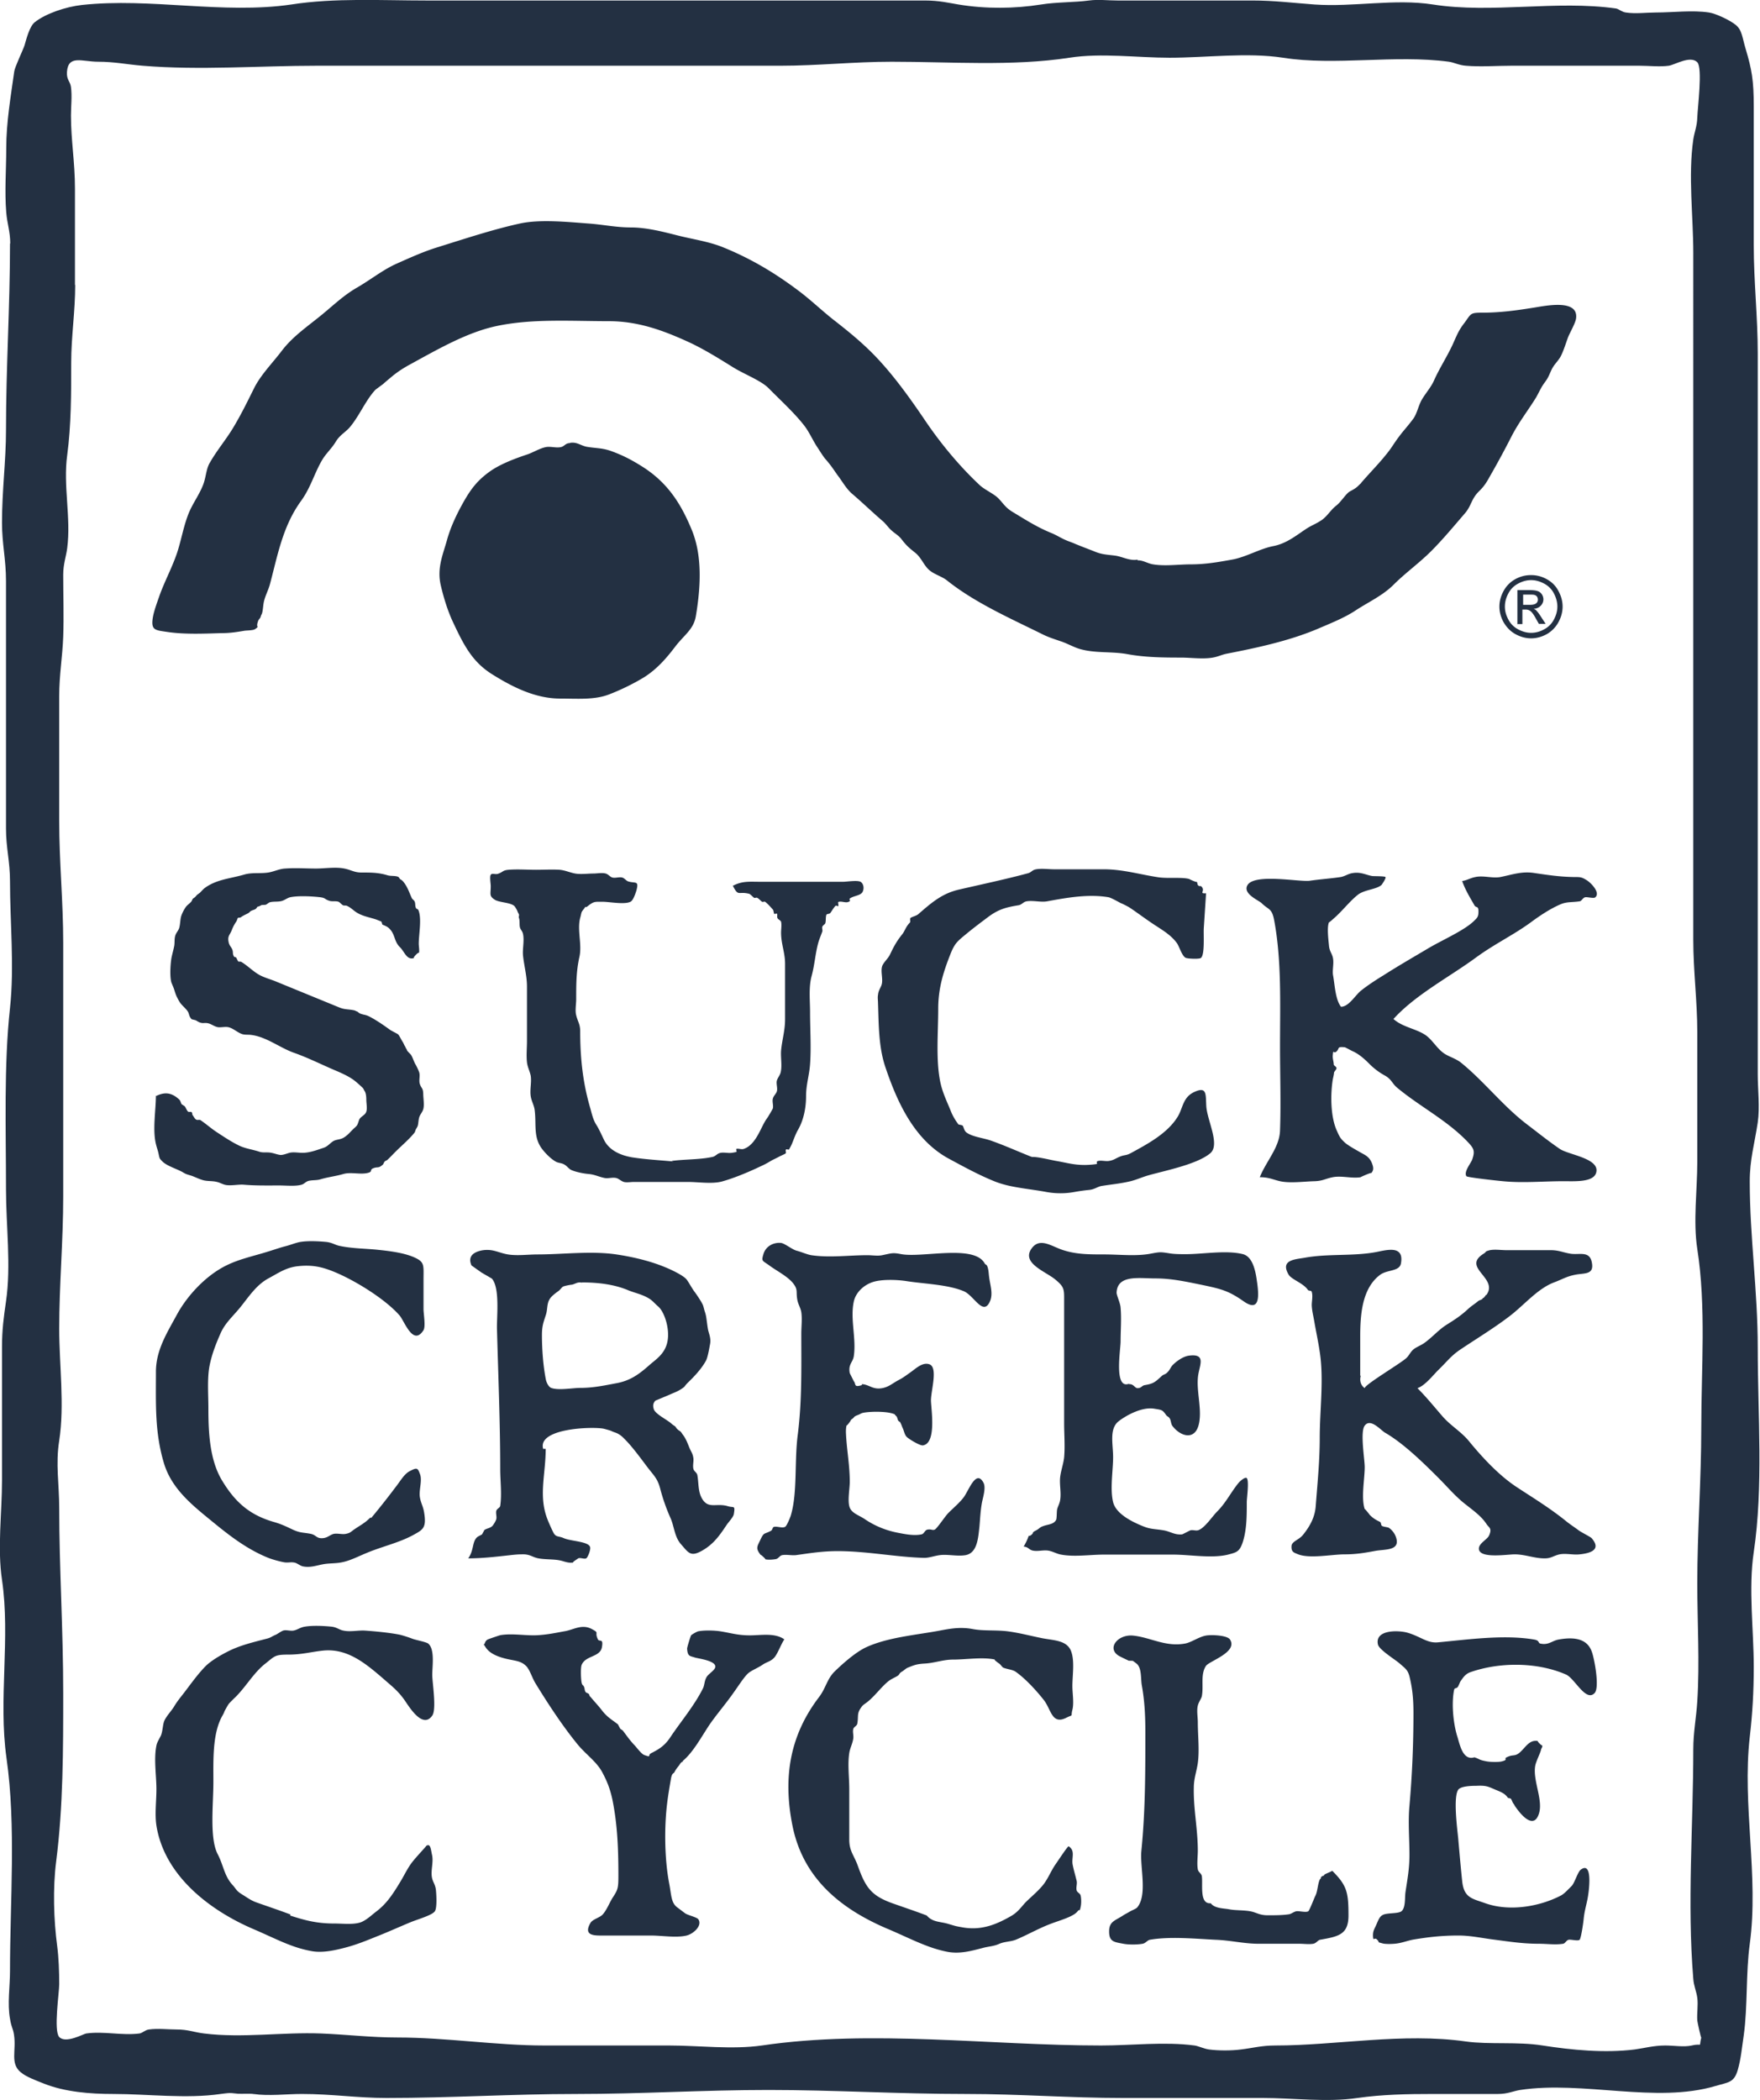
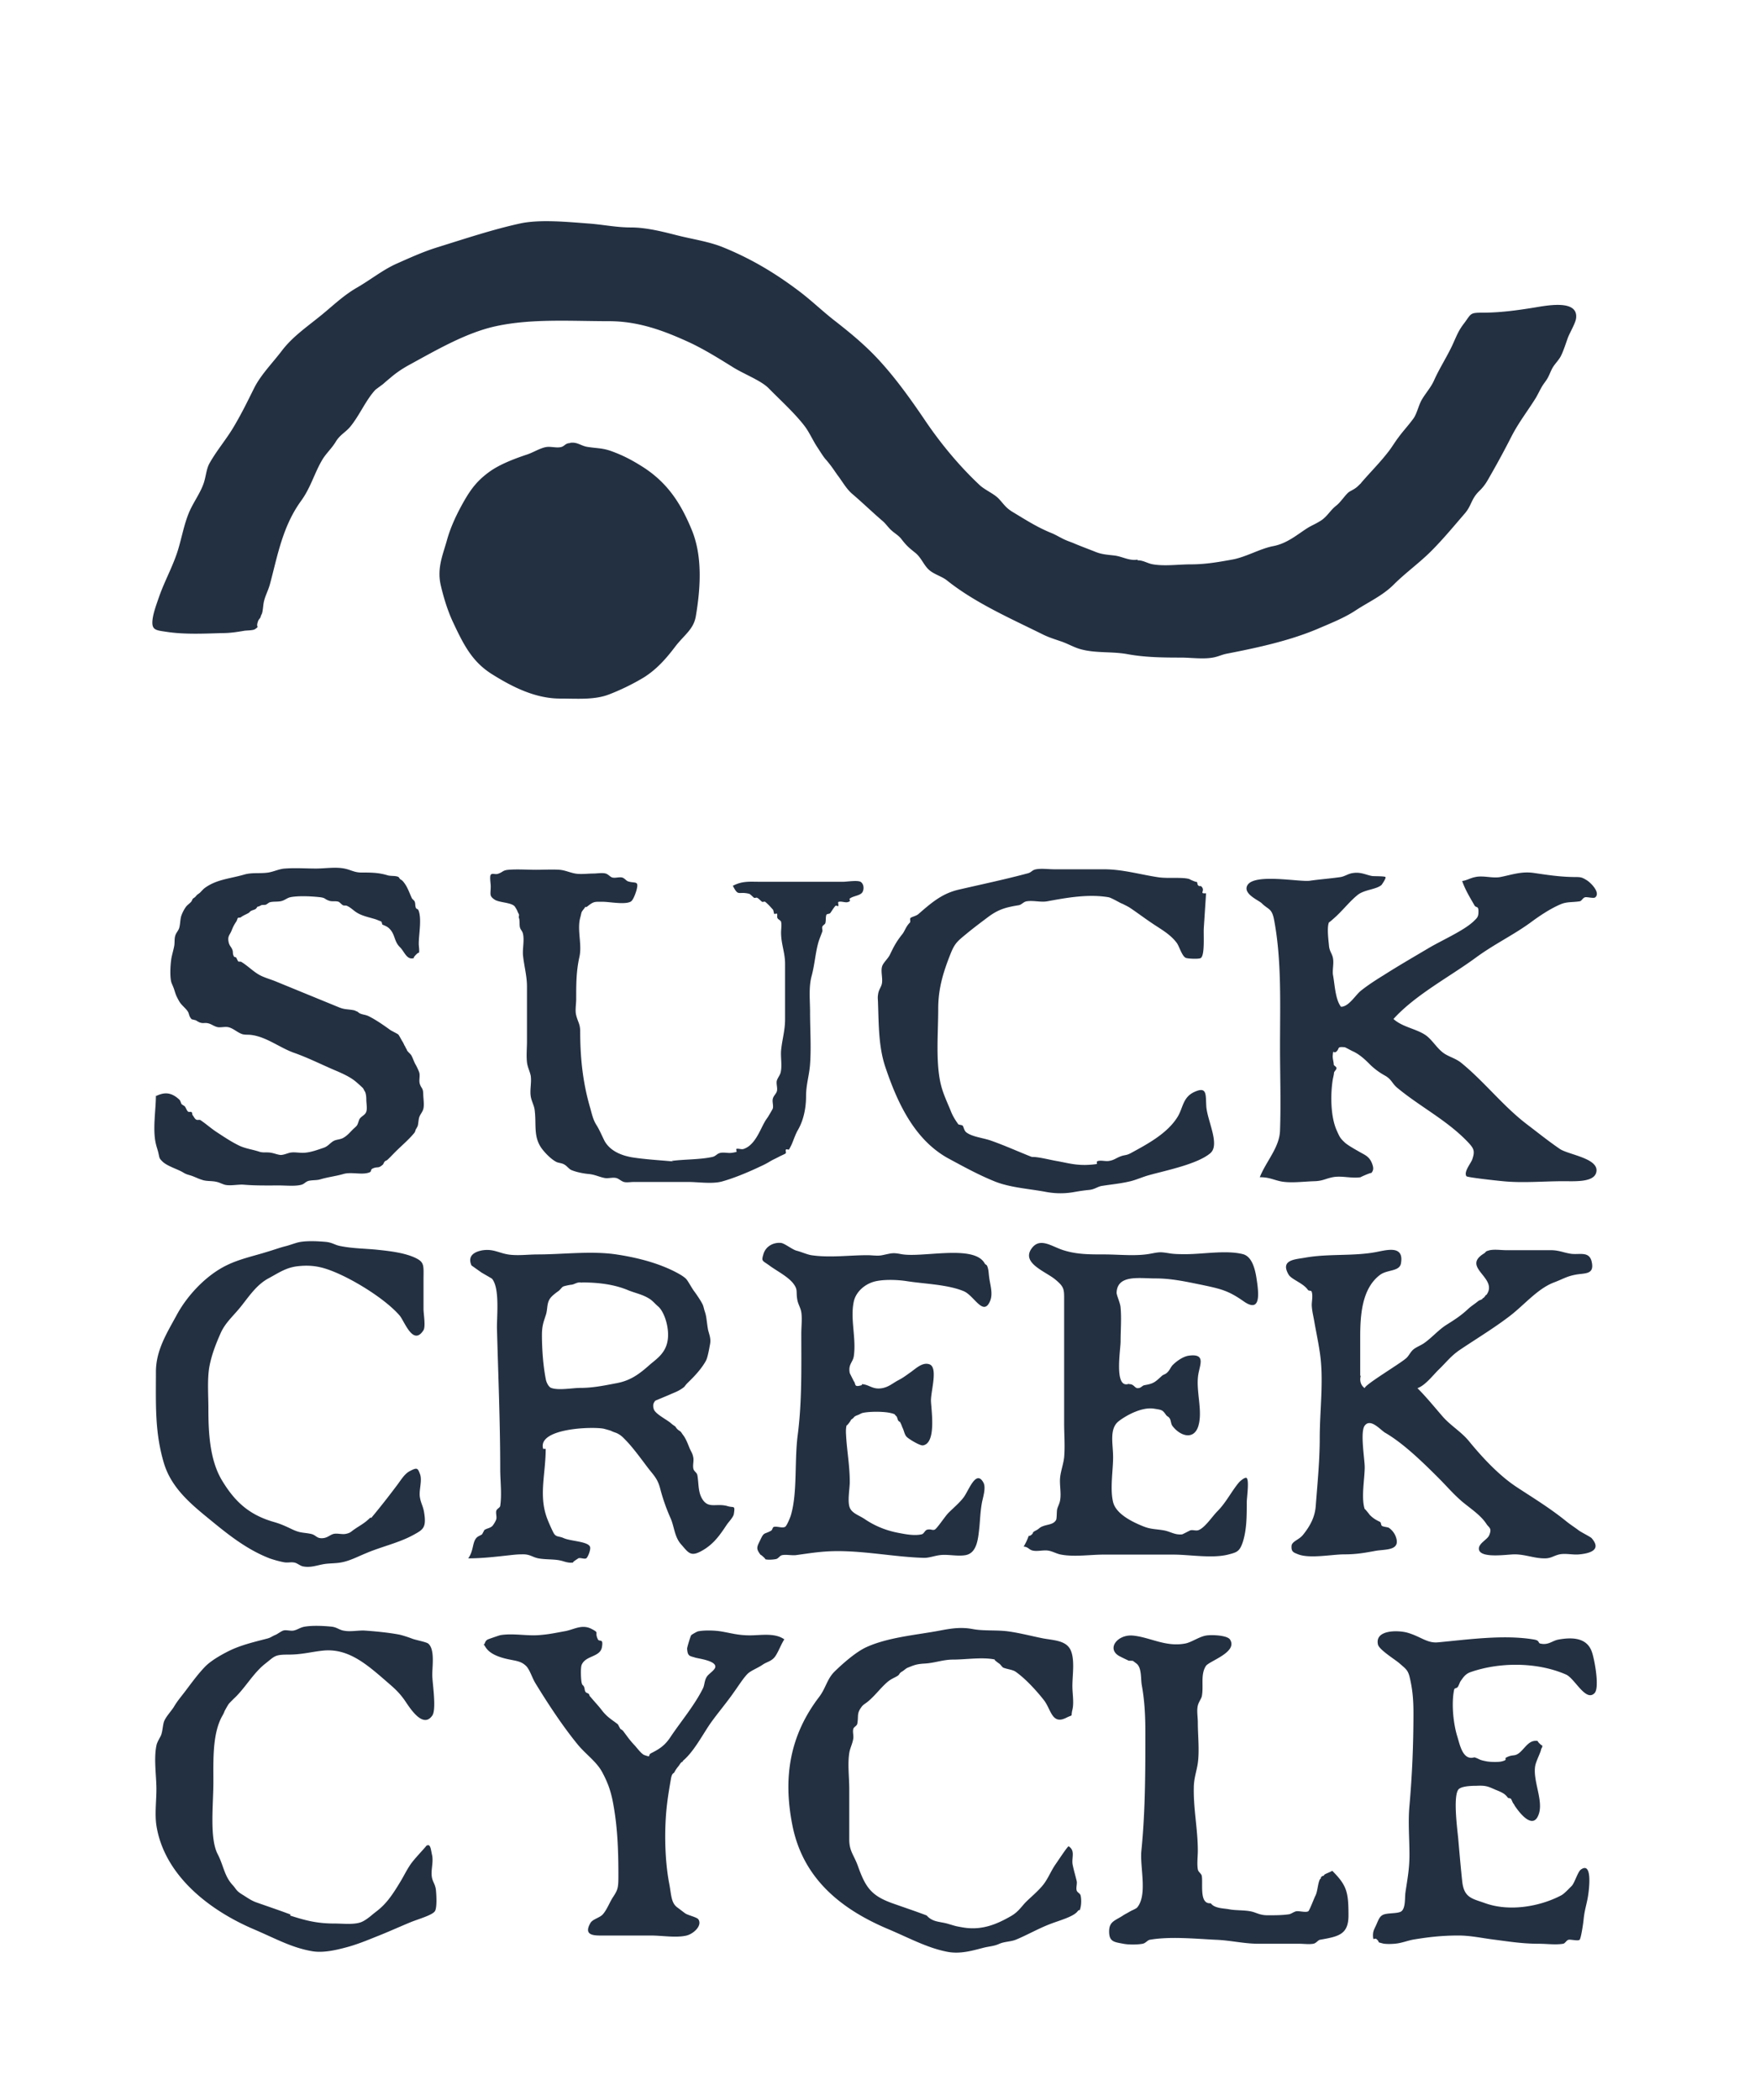
<svg xmlns="http://www.w3.org/2000/svg" id="Layer_2" data-name="Layer 2" viewBox="0 0 70.44 84.02">
  <defs>
    <style>.cls-1{fill-rule:evenodd;fill:#233042}</style>
  </defs>
  <g id="Layer_1-2" data-name="Layer 1">
-     <path d="M.41 9.76c0-.5-.12-.79-.16-1.26-.07-.84 0-1.72 0-2.56 0-1.05.18-2.07.32-3.08.02-.17.33-.81.41-1.04.08-.27.2-.76.41-.93C1.83.54 2.64.27 3.27.2c2.76-.3 5.65.38 8.39-.02 1.73-.27 3.61-.16 5.4-.16h19.95c.59 0 .98.1 1.35.16 1.1.18 2.23.17 3.31 0 .62-.1 1.32-.08 1.92-.16.36-.05.76 0 1.13 0h5.4c.88 0 1.66.1 2.49.16 1.55.11 3.21-.24 4.74 0 2.37.37 4.93-.18 7.33.16.11.02.23.14.39.16.39.06.82 0 1.21 0 .68 0 1.45-.1 2.12 0 .27.04.84.31 1.06.49.27.21.27.53.41.98.24.81.32 1.24.32 2.29v5.53c0 1.5.16 2.88.16 4.35v28.84c0 .62.09 1.31 0 1.93-.13.87-.32 1.46-.32 2.37 0 2.21.32 4.37.32 6.64 0 2.69.23 5.56-.16 8.18-.22 1.46 0 3.12 0 4.59 0 .98-.05 1.87-.16 2.81-.31 2.72.37 5.57 0 8.28-.16 1.16-.08 2.5-.24 3.65-.08.54-.11.93-.24 1.39-.15.52-.39.49-.89.64-2.38.71-5.31-.22-7.82.16-.3.05-.5.16-.89.16h-2.6c-1.04 0-2.04.02-3.02.16-1.21.18-2.58 0-3.8 0h-5.59c-2.13 0-4.1-.16-6.28-.16-2.7 0-5.27-.16-7.9-.16s-5.08.16-7.69.16-5.01.16-7.6.16c-1.18 0-2.17-.16-3.39-.16-.62 0-1.32.09-1.94 0-.04 0 .06.01 0 0-.14-.02-.48 0-.62-.01-.38-.05-.42-.02-.69.01-1.37.2-2.91 0-4.29 0-.94 0-1.93-.08-2.77-.41-.35-.14-.71-.27-.93-.45-.45-.36-.18-.87-.28-1.51-.04-.27-.1-.27-.16-.64-.11-.59 0-1.3 0-1.9 0-2.8.25-5.8-.14-8.53-.33-2.33.16-4.82-.18-7.13-.19-1.26 0-2.71 0-3.98V53.9c0-.7.07-1.21.16-1.83.21-1.42 0-3.04 0-4.48 0-2.4-.09-4.96.16-7.26.18-1.65 0-3.41 0-5.07 0-.8-.16-1.34-.16-2.11v-9.9c0-.87-.16-1.49-.16-2.33 0-1.31.16-2.48.16-3.72 0-2.53.16-4.9.16-7.46h.01Zm2.6 1.63c0 1.07-.16 2.08-.16 3.11 0 1.25 0 2.51-.16 3.71-.17 1.22.16 2.5 0 3.72-.04.32-.16.64-.16 1.06 0 .83.03 1.66 0 2.49-.03.8-.16 1.53-.16 2.37v4.99c0 1.67.16 3.21.16 4.89v10.14c0 1.79-.16 3.54-.16 5.29 0 1.44.22 3.06 0 4.48-.15.94 0 1.73 0 2.7 0 2.4.16 4.82.16 7.41 0 2.26 0 4.51-.28 6.71-.14 1.08-.1 2.37.04 3.41.06.46.08 1.01.08 1.52 0 .34-.23 1.86 0 2.11.26.28.98-.13 1.08-.14.7-.1 1.43.09 2.13 0 .13-.02.22-.14.38-.16.36-.05.75 0 1.11 0 .46 0 .69.11 1.1.16 1.53.19 3.15-.06 4.68 0 1.01.04 2 .16 3.06.16 1.95 0 3.96.32 5.88.32h4.98c1.2 0 2.53.17 3.72 0 4.42-.65 9.12 0 13.58 0 1.21 0 2.54-.16 3.74 0 .15.02.37.13.58.16.38.05.89.05 1.27 0 .5-.06.83-.16 1.38-.16 2.45 0 5.11-.52 7.63-.16.93.13 2.07 0 3.07.16 1.15.18 2.48.31 3.68.16.38-.05.76-.16 1.23-.16.33 0 .75.07 1.06 0 .46-.11.27.13.38-.32-.01.05-.16-.64-.16-.68-.02-.3.04-.61 0-.91-.04-.28-.14-.47-.16-.76-.25-3.01 0-6.15 0-9.17 0-.7.12-1.27.16-1.93.1-1.56 0-3.16 0-4.72 0-2.07.16-4.12.16-6.24 0-2.36.2-4.83-.16-7.14-.17-1.1 0-2.36 0-3.47v-5.2c0-1.26-.16-2.45-.16-3.7V10.12c0-1.46-.21-3.09 0-4.54.05-.32.15-.52.16-.88.01-.36.22-1.99 0-2.21-.28-.28-.89.1-1.14.14-.37.05-.79 0-1.17 0h-5.13c-.6 0-1.23.05-1.82 0-.28-.02-.47-.13-.68-.16-2.17-.29-4.55.17-6.64-.16-1.43-.22-3.09 0-4.54 0-1.29 0-2.74-.2-4.01 0-2.28.35-4.77.16-7.11.16-1.51 0-2.96.16-4.45.16H12.68c-2.3 0-4.68.19-6.97 0-.62-.05-1.13-.16-1.78-.16s-1.2-.29-1.25.41c-.02.32.13.37.16.6.05.37 0 .77 0 1.14 0 .99.16 1.87.16 2.93v3.86" class="cls-1" />
    <path d="M53.65 40.28c.33.02.59-.47.84-.66.28-.22.59-.42.9-.61.58-.37 1.17-.71 1.76-1.06.55-.33 1.48-.73 1.86-1.12.08-.08.15-.13.16-.29.02-.34-.09-.19-.16-.32-.17-.3-.36-.6-.49-.97.2-.03.32-.12.53-.16.32-.07.68.06 1 0 .46-.09.85-.24 1.36-.16.55.08 1 .15 1.57.16.28 0 .32 0 .53.13.16.1.55.49.34.68-.06.06-.32-.02-.41 0-.09.02-.14.15-.21.16-.31.05-.51.01-.77.12-.42.18-.84.46-1.23.75-.71.51-1.42.84-2.17 1.39-1.05.77-2.41 1.48-3.29 2.45.38.34.94.39 1.32.67.26.2.43.52.71.71.21.14.47.2.69.38.93.76 1.68 1.74 2.63 2.46.46.35.83.65 1.31.98.36.24 1.63.38 1.45.96-.12.38-.86.33-1.3.33-.8 0-1.64.08-2.43 0-.22-.02-1.43-.15-1.46-.2-.12-.18.2-.54.24-.69.1-.3.06-.41-.13-.62-.83-.9-1.94-1.45-2.87-2.22-.22-.18-.22-.33-.49-.49a2.71 2.71 0 0 1-.65-.49c-.21-.21-.41-.38-.65-.49-.05-.02-.3-.16-.32-.16-.32-.03-.2.04-.32.16-.14.14-.13-.13-.16.17-.01.12.04.26.04.36 0 .05.11.08.11.15 0 .06-.1.13-.1.19 0 .05-.04.21-.05.27-.1.63-.08 1.5.16 2.03.12.27.14.31.32.48.13.12.44.29.65.41.18.1.35.17.45.45.07.19.04.27-.04.37.05-.06-.47.17-.42.16-.36.06-.76-.07-1.12 0-.3.06-.4.15-.73.16-.41.01-.98.09-1.38 0-.3-.07-.45-.16-.81-.16.26-.65.79-1.19.81-1.87.04-1.11 0-2.23 0-3.34 0-1.71.07-3.48-.24-5.1-.09-.46-.23-.39-.49-.65-.12-.12-.78-.38-.57-.73.29-.47 2.06-.12 2.48-.17.41-.06.85-.09 1.25-.15.17-.03.31-.14.49-.16.32-.05.53.08.77.12.08.01.48 0 .53.04.04.04-.15.31-.16.32-.23.19-.7.18-.97.41-.29.24-.5.51-.81.81-.04.04-.34.31-.32.27-.09.2-.02.72 0 .94.02.23.13.32.16.5.04.22-.03.46 0 .67.07.36.09.98.32 1.27m-12.36 6.01c.23-.01.73.12.97.16.4.07.69.16 1.13.16.16 0 .4-.02.49-.04.02 0-.04-.11.05-.12.14-.03.29.02.43 0 .19-.03.25-.09.41-.16.23-.1.26-.04.48-.16.64-.35 1.46-.78 1.87-1.46.21-.35.2-.77.66-.98.52-.24.45.11.48.58.04.57.56 1.53.16 1.87-.52.44-1.78.69-2.46.88-.25.07-.49.18-.73.24-.42.1-.72.12-1.16.19-.17.03-.28.14-.51.16-.21.02-.4.05-.57.08-.37.07-.76.07-1.14 0-.68-.13-1.45-.17-2.08-.43-.64-.26-1.22-.58-1.85-.92-1.35-.75-2.03-2.23-2.51-3.66-.27-.81-.26-1.71-.29-2.56 0-.1-.02-.21 0-.31.02-.22.14-.32.16-.48.03-.21-.05-.45 0-.65.04-.16.25-.33.32-.49.15-.31.25-.51.49-.81.1-.12.14-.3.3-.46.05-.05-.01-.15.03-.19.05-.05.23-.08.32-.16.56-.49.97-.83 1.63-.98.91-.21 1.86-.41 2.75-.65.15-.04.16-.13.33-.16.22-.04.49 0 .72 0h1.99c.75 0 1.45.21 2.18.32.41.06.99-.02 1.27.08-.14-.05.36.18.24.08.08.06.03.1.08.16.08.08.09-.02.16.08.12.16-.13.26.16.24l-.09 1.38c-.02.25.05 1.09-.12 1.21-.07.05-.54.03-.61-.01-.15-.08-.25-.45-.35-.59-.26-.35-.62-.54-.99-.79-.3-.2-.7-.5-.92-.64-.05-.03-.28-.15-.32-.16-.05-.02-.39-.22-.5-.24-.81-.14-1.69.02-2.45.16-.26.05-.55-.04-.82 0-.15.02-.2.14-.34.16-.48.08-.78.15-1.2.46-.28.21-.56.42-.83.64-.41.34-.51.4-.69.85-.28.71-.49 1.36-.49 2.19 0 .95-.1 2.03.08 2.92.09.43.25.75.41 1.14.08.21.18.38.32.57 0 0 .15.03.16.04.05.04.06.21.16.28.24.18.69.22.99.33.54.19 1.07.43 1.6.64m-14.4.17c.53-.07 1.13-.05 1.64-.16.14-.03.18-.13.31-.16.11-.03.26 0 .38 0 .11 0 .22-.03.27-.04.03 0-.02-.11 0-.12.08-.03.2.03.29 0 .46-.15.66-.77.85-1.09.04-.08.12-.17.16-.25.02-.03.15-.25.16-.28.03-.12-.03-.27 0-.39s.12-.18.16-.29c.04-.13-.03-.3 0-.43.03-.11.12-.21.15-.32.07-.27 0-.59.02-.88.04-.44.16-.8.16-1.26v-2.22c0-.45-.16-.79-.16-1.25 0-.12.03-.31 0-.43-.01-.05-.11-.09-.14-.14-.03-.05 0-.14-.02-.18-.01-.02-.11.02-.12 0 0 0-.03-.15-.04-.16-.1-.11-.21-.24-.32-.32-.03-.02-.09.02-.12 0-.06-.04-.13-.13-.2-.16-.03-.02-.08.02-.12 0-.05-.03-.15-.15-.2-.16-.44-.11-.42.13-.65-.32.39-.2.66-.16 1.11-.16h3.3c.15 0 .56-.07.7 0 .1.06.16.22.09.39-.07.16-.32.16-.49.26-.12.07.08.1-.1.16-.11.04-.28-.05-.39 0-.02 0 .02.15 0 .16-.03.02-.08-.04-.12 0-.08.09-.14.2-.2.28-.04.05-.14.02-.16.08-.03.1-.01.24-.04.33-.02.05-.1.08-.12.14-.02.06.02.14 0 .19-.04.12-.11.28-.15.41-.13.45-.15.9-.28 1.38-.12.45-.06.97-.06 1.44 0 .69.05 1.4 0 2.08-.03.44-.16.81-.16 1.28s-.1.96-.32 1.34c-.09.15-.17.38-.24.55-.03.08-.1.2-.12.24-.01.02-.11-.02-.12 0-.04.04.02.13-.02.16s-.23.11-.28.14c-.11.06-.23.11-.33.17-.21.13-.34.18-.57.29-.44.2-.9.39-1.36.52-.4.11-.95.02-1.36.02h-2.18c-.11 0-.28.03-.39 0-.11-.03-.21-.14-.32-.16-.15-.03-.31.03-.46 0-.24-.05-.39-.14-.65-.16-.21-.02-.5-.08-.68-.16-.09-.04-.18-.17-.28-.22-.1-.06-.25-.06-.33-.11-.19-.1-.43-.34-.57-.53-.34-.47-.21-.95-.28-1.52-.02-.2-.13-.37-.16-.57-.04-.27.04-.55 0-.82-.04-.19-.13-.35-.15-.54-.03-.27 0-.57 0-.84v-2.19c0-.43-.12-.84-.16-1.26-.02-.27.06-.58 0-.85-.03-.12-.09-.15-.12-.25-.03-.11 0-.27-.04-.38-.02-.04.01-.1 0-.14 0-.01-.06-.11-.06-.13-.02-.05-.06-.12-.1-.18-.12-.18-.64-.16-.82-.29-.22-.15-.15-.21-.15-.54 0-.09-.05-.38 0-.45.06-.08.18 0 .29-.04.21-.07.18-.14.42-.16.36-.03.74 0 1.11 0 .31 0 .63-.02.94 0 .22.02.4.11.62.15.23.04.5 0 .73 0 .14 0 .35-.04.49 0 .11.03.18.14.27.16.12.03.27-.03.39 0 .11.03.16.14.26.16.27.08.42-.05.31.36-.05.16-.14.41-.24.45-.25.12-.83 0-1.11 0-.31 0-.35-.02-.58.16-.17.14-.04-.06-.16.11-.03.04-.1.12-.11.17-.02.07-.03.14-.05.2-.13.49.08 1.06-.03 1.56-.13.58-.13 1.09-.13 1.7 0 .2-.05.45 0 .64.07.28.16.35.16.65 0 1.08.11 2.08.41 3.09.06.22.11.45.24.65.13.21.22.43.32.63.23.42.7.6 1.14.67.53.08 1.08.11 1.62.16m-20.7-2.62c.33-.16.6-.15.91.13.07.06.07.14.11.2l.12.08c.04.04.07.14.12.2.05.06.12 0 .16.04.03.03.02.1.04.12.03.03.07.12.12.16.07.06.14 0 .2.04.26.18.43.34.68.5.29.19.56.37.87.52.26.12.53.15.8.24.15.05.3.01.46.04.13.02.27.08.39.09.12 0 .25-.06.37-.09.19-.04.41.02.6 0 .26-.02.52-.12.76-.2.17-.06.25-.19.39-.27.13-.07.29-.05.43-.15.13-.08.23-.2.34-.31.06-.06.13-.11.17-.17.04-.06.07-.2.1-.25.07-.11.21-.15.26-.27.06-.13.01-.35.01-.5 0-.1-.01-.27-.07-.35-.02-.03-.05-.11-.08-.13a4.38 4.38 0 0 0-.22-.2c-.22-.2-.5-.33-.77-.45-.58-.24-1.16-.54-1.76-.75-.56-.2-1.09-.63-1.69-.71-.13-.02-.24 0-.36-.03-.2-.06-.36-.23-.56-.28-.13-.03-.28.01-.41 0-.16-.02-.27-.13-.42-.16-.14-.03-.18.02-.32-.03-.06-.02-.13-.07-.17-.09l-.16-.04c-.12-.13-.09-.22-.16-.32-.09-.13-.24-.24-.32-.37-.04-.06-.14-.25-.16-.32-.03-.08-.05-.16-.08-.24-.03-.08-.06-.14-.09-.22-.07-.24-.04-.72 0-.97.03-.16.08-.32.11-.48.03-.14 0-.3.05-.44.04-.12.13-.19.16-.32.04-.17.03-.32.08-.47.04-.11.1-.23.17-.33.05-.08.15-.14.22-.22.04-.05.03-.06.06-.11.03-.04.07-.05.1-.08.02-.02.06-.07.08-.09.03-.02.07-.05.11-.08.06-.06.12-.13.18-.18.48-.36 1.02-.38 1.6-.55.32-.09.63-.03.96-.08.24-.04.44-.15.68-.16.41-.03.82 0 1.23 0 .35 0 .78-.07 1.13 0 .26.05.4.16.68.16.39 0 .69 0 1.05.11.13.04.3.01.42.06.05.02.06.08.09.1.02 0 .07.05.09.06.19.21.26.45.37.69.03.06.1.09.12.15.03.08.01.15.04.23.03.09.08.02.12.14.12.35 0 .94 0 1.31 0 .1.04.29 0 .39.05-.14-.32.24-.16.17-.32.13-.4-.24-.6-.43-.23-.23-.18-.49-.4-.72-.1-.11-.22-.14-.3-.18 0 0-.02-.1-.04-.12l-.2-.08c-.24-.08-.53-.13-.75-.26-.16-.09-.25-.21-.43-.29-.05-.02-.11 0-.15-.02-.06-.03-.13-.12-.18-.14-.11-.04-.26 0-.37-.04-.19-.06-.14-.11-.35-.14-.34-.04-.89-.07-1.22 0-.12.03-.22.12-.34.15-.15.04-.32.01-.47.05-.06.02-.11.08-.17.1-.04.01-.15 0-.18.02s-.09.05-.15.06c0 0-.04.08-.09.1-.06.03-.09.03-.15.06-.05.02-.07.06-.1.08-.09.06-.2.09-.32.18-.05.03-.08 0-.12.03-.02.02-.04.12-.07.15-.09.14-.12.2-.18.35-.07.18-.17.22-.12.46.03.16.12.2.16.34.02.08 0 .13.04.21.03.08.06.03.11.08 0 .01.07.15.08.15.03.01.07 0 .11.01.25.15.43.34.67.49.22.14.52.21.75.31l2.49 1.02c.24.1.35.07.6.12.06.01.07.03.13.05.02 0 .06.05.12.08.15.06.2.04.35.11.28.14.6.36.86.55.08.05.27.14.32.18.04.04.12.21.18.3.03.05.05.1.07.14.03.04.05.1.07.13.03.04.02.05.04.08.05.07.12.12.16.18.06.1.1.24.16.35.05.08.13.25.16.34.04.14-.02.31.02.45.07.21.13.15.14.41 0 .17.05.44 0 .61-.04.13-.12.2-.16.32-.04.13-.03.27-.07.37l-.05.09c-.04.05-.03.11-.08.17-.22.27-.51.51-.76.76-.11.11-.21.22-.32.32-.04.03-.07.03-.1.06s-.05.09-.07.12c-.2.18-.2.07-.41.16-.11.05-.03.12-.14.16-.3.11-.71-.03-1.03.06-.31.09-.6.12-.91.21-.16.05-.29.03-.46.06-.15.03-.18.12-.31.16-.24.07-.63.03-.88.03-.48 0-.96.01-1.43-.03-.22-.02-.55.06-.77 0-.13-.04-.2-.09-.35-.12-.2-.04-.38-.01-.57-.08-.1-.03-.23-.09-.33-.13-.17-.07-.25-.06-.41-.16-.21-.13-.64-.25-.83-.44-.13-.13-.11-.12-.16-.34-.03-.13-.07-.23-.1-.36-.14-.58 0-1.35 0-1.94m48.22 11.22c-.05.19 0 .38.16.49-.01-.13 1.37-.95 1.65-1.19.12-.1.17-.25.3-.36.11-.09.29-.16.41-.24.32-.22.57-.52.89-.73.35-.22.59-.37.89-.65.13-.12.28-.21.41-.32.02-.02.13-.05.16-.08 0-.05.07-.02.07-.08.05 0 .04-.08.09-.08.5-.68-1.01-1.09-.11-1.65.14-.09.02-.08.25-.14.2-.04.45 0 .66 0h1.77c.33 0 .49.09.79.14.36.06.77-.13.86.35.1.5-.29.42-.65.49-.37.07-.49.17-.89.32-.63.25-1.14.86-1.7 1.3-.63.49-1.36.93-2.03 1.38-.37.25-.54.49-.84.78-.23.22-.56.66-.87.76.38.38.69.77 1.04 1.17.32.35.73.59 1.03.96.54.66 1.19 1.35 1.86 1.8.57.38 1.34.84 2.03 1.4.16.13.35.25.48.35.1.08.47.26.53.32.42.48-.08.61-.48.65-.26.03-.54-.05-.8 0-.23.05-.34.16-.58.16-.41.01-.79-.16-1.22-.16-.3 0-1.39.18-1.43-.21-.02-.23.34-.38.41-.55.13-.3-.02-.31-.11-.46-.23-.35-.62-.6-.97-.89-.37-.32-.6-.6-.95-.95-.63-.63-1.41-1.39-2.14-1.81-.18-.11-.58-.59-.81-.28-.19.25 0 1.34 0 1.66 0 .47-.15 1.22 0 1.68-.01-.04.19.21.2.23.16.16.27.21.41.28.06.04.03.12.08.16.05.04.24.05.28.08.09.06.22.19.28.37.19.55-.42.48-.82.55-.43.08-.77.14-1.24.14-.5 0-1.38.18-1.85 0-.17-.07-.28-.09-.27-.32 0-.2.29-.25.46-.46.29-.36.48-.72.51-1.16.07-.92.16-1.8.16-2.73 0-1.1.17-2.34 0-3.43-.06-.41-.15-.82-.22-1.23-.04-.23-.09-.41-.1-.64 0-.16.05-.37 0-.53-.02-.08-.12-.02-.16-.09-.19-.27-.66-.41-.77-.61-.34-.59.27-.6.66-.67.94-.17 1.94-.05 2.87-.23.45-.09 1.1-.26.97.46-.06.33-.55.24-.84.46-.73.55-.79 1.63-.79 2.48v1.55m-9.23.34c.17 0 .21.16.32.16.15 0 .17-.1.28-.12.35-.06.41-.11.69-.37.08-.07.14-.05.24-.16.08-.08.12-.2.2-.28.16-.16.42-.34.64-.37.68-.09.45.34.38.75-.11.65.19 1.45 0 2.07-.18.57-.72.4-1.03 0-.07-.09-.06-.22-.11-.3-.06-.1-.1-.07-.16-.16-.14-.2-.17-.19-.48-.24-.46-.07-1.06.24-1.39.49-.41.3-.24.92-.24 1.45s-.13 1.27 0 1.8c.12.49.81.81 1.21.97.3.12.46.1.82.16.27.05.44.19.73.16.02 0 .28-.14.33-.16.1-.03.23.03.33-.01.26-.1.55-.55.75-.75.35-.35.56-.79.86-1.15.03-.04.26-.25.32-.18.1.11 0 .81 0 .95 0 .55 0 1.11-.16 1.61-.13.39-.25.41-.59.5-.64.16-1.54 0-2.19 0h-2.79c-.53 0-1.17.1-1.7 0-.18-.03-.33-.13-.52-.16-.2-.03-.41.04-.61 0-.16-.03-.18-.15-.37-.16.06-.1.12-.22.16-.32.08-.21.02-.04.16-.16.1-.09-.01-.07.16-.16.14-.07.14-.11.25-.16.23-.1.46-.07.57-.27.03-.07.02-.33.04-.42.02-.1.1-.23.12-.37.05-.29-.03-.61 0-.91.03-.27.13-.53.16-.8.04-.45 0-.92 0-1.37v-4.87c0-.49.02-.57-.37-.89-.4-.32-1.35-.65-.93-1.23.34-.47.82-.06 1.3.08.52.16 1.01.16 1.61.16s1.27.08 1.85-.03c.37-.07.39-.07.72-.02.21.04.46.04.69.04.69 0 1.62-.17 2.29 0 .33.09.47.51.54.97.08.53.21 1.42-.51.92-.61-.43-.91-.5-1.67-.66-.64-.13-1.22-.26-1.87-.26s-1.52-.16-1.55.57c0 .11.15.42.16.6.04.44 0 .91 0 1.35 0 .34-.27 1.9.32 1.7m-10.67.01c.3.02.43.23.81.16.27-.05.42-.2.65-.32.19-.1.25-.15.49-.32.2-.14.46-.4.73-.32.38.1.08 1.05.08 1.45 0 .31.24 1.71-.32 1.8-.12.02-.58-.26-.66-.35-.08-.09-.1-.24-.15-.34-.03-.06-.05-.14-.09-.21-.05-.1 0 0-.08-.08-.03-.03-.05-.14-.07-.17 0 0-.13-.13-.07-.09a.973.973 0 0 0-.2-.06c-.27-.06-.82-.06-1.09 0-.08.02-.12.06-.21.09-.2.08-.08.07-.27.19.06-.04-.2.31-.16.2-.03.08-.04.23-.03.37.03.64.15 1.24.15 1.91 0 .28-.1.78 0 1.03.09.23.38.31.6.46.43.29.89.47 1.4.56.26.05.59.11.87.05.11-.02.13-.17.24-.19.15-.03.19.04.29 0 .1-.05.41-.53.55-.67.2-.2.43-.39.6-.61.21-.27.5-1.15.8-.6.11.2-.02.59-.06.8-.06.33-.07.62-.1.96-.05.44-.08 1.05-.55 1.14-.33.06-.7-.04-1.03 0-.23.03-.43.11-.63.11-1.13-.03-2.3-.27-3.46-.27-.62 0-1.09.08-1.67.16-.18.02-.38-.03-.55 0-.11.02-.15.14-.26.16-.11.02-.33.04-.44 0 .1.04-.21-.23-.16-.16-.22-.28-.15-.33 0-.65.13-.27.14-.18.4-.32.08-.04.06-.15.13-.16.13-.03.32.06.44 0 .07-.03.23-.43.24-.49.26-.9.13-2.17.27-3.21.17-1.34.14-2.67.14-4.03 0-.28.04-.59 0-.86-.03-.18-.13-.32-.16-.5-.06-.33.04-.39-.17-.66-.22-.27-.63-.48-.91-.68-.32-.24-.37-.17-.27-.5.1-.31.41-.46.7-.43.15.02.44.26.62.31.2.05.41.15.59.18.72.11 1.53 0 2.25 0 .18 0 .41.04.59 0 .39-.08.41-.11.77-.04.86.15 2.91-.4 3.33.37.04.07.08.02.12.16.04.12.04.27.06.4.04.32.17.67.02.98-.27.57-.63-.26-1.04-.43-.65-.27-1.57-.29-2.27-.4-.45-.07-1-.07-1.32.02-.39.11-.73.42-.81.8-.15.7.11 1.48 0 2.19-.04.24-.23.32-.16.67l.16.32c.1.12-.01.26.32.16m-19.63 5.31c.35-.42.68-.84 1.01-1.28.15-.19.31-.48.53-.59.3-.16.32-.12.41.12.1.27-.06.66 0 .95.04.22.12.33.16.56.11.64-.04.71-.42.92-.58.32-1.28.47-1.89.73-.32.13-.66.31-.99.37-.25.05-.52.03-.76.08-.26.05-.5.14-.79.08-.1-.02-.23-.13-.33-.15-.16-.03-.24.01-.4-.01-.18-.03-.43-.1-.6-.16-.85-.33-1.56-.87-2.29-1.47-.81-.66-1.63-1.31-1.94-2.34-.37-1.24-.32-2.35-.32-3.65 0-.88.45-1.57.85-2.31.43-.78 1.18-1.57 1.99-1.96.51-.25 1.09-.37 1.63-.54.24-.07.48-.16.72-.22.2-.05.41-.14.59-.17.31-.05.72-.03 1.04 0 .25.03.34.12.54.16.53.11 1.03.1 1.57.16.47.05 1.04.12 1.46.32.37.18.32.31.32.88v1.17c0 .17.09.69 0 .84-.42.66-.76-.36-.96-.59-.56-.64-1.71-1.35-2.49-1.69-.51-.22-.93-.35-1.57-.28-.48.05-.78.27-1.19.49-.44.24-.72.64-1.04 1.05-.32.42-.67.69-.87 1.14-.19.43-.36.86-.45 1.34-.09.51-.04 1.13-.04 1.68 0 .94.05 2.06.55 2.88.52.86 1.1 1.38 2.09 1.66.31.09.5.19.76.31.29.13.4.1.7.16.23.05.22.2.5.17.18-.02.28-.14.42-.17.15-.03.33.03.48 0 .2-.04.2-.09.37-.2.22-.15.39-.23.61-.45m44.19 9.59c.24.08.16.1.48.16.14.03.5.04.63 0 .26-.07.05-.1.18-.16.26-.13.31-.02.51-.18.25-.21.39-.54.75-.47-.08-.02.19.24.16.16.03.08-.04.15-.04.16 0 .1-.21.49-.24.69-.09.59.33 1.36.15 1.9-.2.62-.68.09-.93-.27-.06-.08-.04-.08-.09-.14-.04-.05-.06-.14-.1-.19-.03-.03-.1-.02-.12-.04-.11-.16-.24-.22-.49-.32-.3-.13-.38-.18-.77-.16-.19 0-.63.01-.73.16-.2.3-.04 1.54 0 1.93.05.57.1 1.15.16 1.72.07.68.4.7.93.89.99.35 2.21.12 3.04-.32.11-.06.26-.22.41-.37.12-.12.24-.55.36-.65.5-.38.34.87.27 1.2-.06.29-.12.48-.15.79-.01.12-.1.75-.16.81-.07.06-.35-.02-.44 0-.09.02-.14.15-.22.16-.3.05-.66 0-.96 0-.64 0-1.15-.08-1.76-.16-.5-.06-.97-.17-1.47-.17-.65 0-1.18.06-1.79.16-.23.04-.45.13-.68.16-.14.02-.42.03-.55 0-.29-.08-.09-.01-.24-.16-.11-.11-.15.11-.16-.16 0-.17.04-.23.11-.38.09-.19.13-.35.26-.43.16-.11.62-.05.77-.16.17-.14.13-.54.16-.76.08-.53.16-.94.16-1.5 0-.64-.06-1.32 0-1.96.11-1.25.16-2.45.16-3.72 0-.55-.04-.97-.16-1.46-.07-.26-.16-.31-.4-.52-.17-.15-.81-.54-.86-.75-.14-.61.84-.58 1.2-.47.53.16.77.42 1.2.38 1.2-.11 2.65-.32 3.86-.11.22.04.14.14.24.16.33.07.46-.11.72-.16.65-.12 1.16-.03 1.34.49.1.27.32 1.43.11 1.65-.35.37-.79-.58-1.14-.74-1.14-.5-2.64-.51-3.82-.1-.21.07-.3.22-.38.33-.07.1-.04.08-.12.24-.05.1-.14.05-.16.13-.12.56-.03 1.37.12 1.86.1.3.21 1 .69.85m-10.55 5.84c.15.21.52.2.73.24.25.05.57.03.85.08.26.05.36.16.7.16.28 0 .59 0 .85-.04.08-.01.19-.1.29-.12.12-.02.38.06.48 0 .05-.03.23-.51.28-.61.1-.18.1-.54.2-.69.05 0 0-.08.06-.08 0-.05.1-.02.1-.08.06-.05.23-.1.32-.16.59.59.65.86.65 1.79 0 .77-.41.84-1.14.97-.09.02-.15.14-.27.16-.17.03-.38 0-.55 0h-1.63c-.6 0-1.14-.14-1.73-.16-.81-.04-1.83-.14-2.63 0-.1.02-.17.14-.29.16-.21.04-.57.04-.77 0-.37-.07-.57-.08-.57-.49s.24-.43.57-.65c.06-.04.16-.09.21-.12.05-.03 0 0 .07-.04.05-.03.25-.11.28-.16.41-.51.1-1.6.16-2.25.16-1.59.16-3.15.16-4.76 0-.66-.03-1.25-.14-1.86-.05-.27 0-.67-.19-.86-.02-.02-.17-.13-.17-.13s-.19-.01-.15 0c-.07-.03-.32-.15-.41-.2-.5-.3-.04-.87.57-.81.69.07 1.29.46 2.07.32.25-.04.56-.27.84-.32.2-.04.86-.02.97.16.32.51-.85.86-.97 1.06-.22.35-.08.8-.16 1.21-.02.09-.13.24-.16.37-.05.2 0 .46 0 .67 0 .53.07 1.11 0 1.63-.05.34-.16.62-.16.98-.02.85.16 1.66.16 2.53 0 .23-.04.52 0 .74.02.12.14.16.16.27.05.32-.1 1.09.32 1.09m-11.33.49c.23.26.5.24.81.32.35.1.3.1.66.16.74.12 1.33-.13 1.89-.45.27-.15.4-.34.57-.53.19-.2.52-.46.74-.74.2-.26.3-.54.48-.8.16-.23.48-.72.53-.73.28.18.11.46.16.73.05.25.1.4.16.65.03.12-.03.26 0 .38.02.09.14.12.16.21.03.13.03.33 0 .46-.05.23-.03.05-.12.17-.17.22-.71.36-1.1.51-.47.18-.94.45-1.38.63-.21.08-.44.07-.65.16-.22.1-.4.1-.64.16-.46.12-.94.26-1.45.16-.82-.16-1.51-.55-2.44-.94-1.86-.8-3.33-2.02-3.75-4.09-.4-1.98-.09-3.65 1.06-5.16.27-.35.32-.73.63-1.03.33-.32.85-.78 1.27-.97.88-.4 2.04-.49 2.93-.66.47-.09.86-.15 1.33-.06.43.08.94.03 1.4.09.46.06.99.2 1.4.28.43.08.91.08 1.1.45.19.39.08 1.01.08 1.46 0 .29.07.67 0 .95-.08.32.07.16-.25.32-.58.29-.6-.35-.9-.72-.29-.37-.74-.86-1.13-1.13-.12-.08-.36-.1-.49-.16-.03-.01.03.02 0 0-.04-.02-.12-.14-.16-.16 0 0-.26-.18-.16-.16-.5-.11-1.17 0-1.68 0-.42 0-.74.14-1.16.16-.31.02-.4.06-.65.16-.1.04-.15.11-.24.16-.12.07-.09.11-.16.16-.1.07-.25.12-.39.23-.28.23-.5.54-.78.78-.15.13-.22.14-.3.26-.19.26-.1.35-.16.66-.02.09-.14.12-.16.21-.03.12.02.26 0 .38-.03.21-.13.38-.16.58-.07.45 0 .98 0 1.43v2.03c0 .47.19.62.35 1.07.3.84.53 1.17 1.35 1.47.45.16.93.32 1.38.49m-9.72-6.16c-.11.03-.14.13-.2.2-.05.06-.11.14-.15.22-.04.09-.09.02-.14.24-.06.35-.12.69-.16 1.03-.12.98-.1 2.23.08 3.18.09.45.07.78.32.97.11.08.17.13.32.24.11.08.46.15.53.24.17.25-.19.58-.47.65-.41.1-.99 0-1.41 0h-2.03c-.32 0-.68-.03-.41-.5.08-.15.37-.21.49-.34.18-.2.28-.5.43-.72.19-.29.2-.38.2-.86 0-1.06-.04-2.04-.24-3.02-.09-.42-.21-.73-.41-1.1-.22-.41-.64-.7-.96-1.08-.61-.74-1.22-1.67-1.72-2.49-.12-.2-.2-.48-.34-.65-.19-.2-.37-.22-.67-.28-.98-.19-.96-.56-1.07-.62.09.05.03-.14.22-.2.05-.02.45-.16.48-.16.5-.08 1.04.04 1.54 0 .4-.03.66-.09 1.05-.16.36-.07.67-.29 1.06-.08.32.17.09.1.24.41.06.12.23-.07.16.32-.08.4-.65.32-.81.7-.05.12-.03.59 0 .72.03.12.06.08.09.15.04.08.02.15.07.22.02.03.11.05.13.08.04.07 0 .05.07.12.15.18.33.37.45.53.23.3.46.41.65.57-.01 0 .09.17.08.16.02.03.09.05.13.11.15.2.26.36.43.54.09.09.29.37.41.41.32.11.1.01.28-.08.36-.18.56-.33.77-.65.4-.6.96-1.26 1.3-1.95.06-.13.05-.29.14-.44.07-.13.35-.28.35-.42 0-.24-.68-.32-.81-.36-.21-.07-.3-.04-.32-.36 0-.05.13-.48.16-.53.02-.03.23-.15.28-.16.24-.05.65-.04.9 0 .43.07.69.16 1.17.16.45 0 1-.11 1.38.16-.14.22-.24.51-.37.69-.14.19-.33.21-.49.32-.2.14-.48.24-.61.37-.17.17-.37.49-.53.71-.31.45-.66.85-.97 1.29-.32.47-.67 1.14-1.1 1.49m-15.71 6.18c.65.21 1.1.32 1.78.32.32 0 .72.05 1.02-.04.23-.07.49-.32.61-.41.42-.31.66-.65 1.02-1.25.15-.25.28-.53.46-.76.17-.22.62-.69.55-.64.18-.13.19.12.24.35.07.29-.06.63 0 .92.04.19.14.27.16.52.02.22.04.67-.04.81-.09.16-.66.32-.96.44-.46.19-.92.4-1.38.58-.42.17-.79.32-1.2.43-.41.11-.92.23-1.36.16-.83-.14-1.44-.49-2.35-.88-1.76-.75-3.58-2.14-3.9-4.15-.07-.46 0-.99 0-1.45 0-.55-.11-1.21 0-1.75.02-.12.12-.28.18-.4.08-.19.07-.47.15-.62.09-.18.27-.37.37-.53.13-.22.25-.36.42-.58.26-.34.52-.71.84-1.04.22-.22.59-.44.93-.61.46-.23.96-.35 1.5-.49.21-.05.2-.09.4-.17.06-.03.2-.13.28-.16.12-.04.28.02.41 0 .17-.03.27-.13.47-.16.31-.05.73-.03 1.04 0 .23.02.32.13.5.16.28.06.59-.02.87 0 .42.03.94.08 1.36.16.14.03.38.11.51.16.15.06.56.13.65.2.27.23.16.91.16 1.25 0 .3.18 1.38 0 1.63-.39.56-.94-.38-1.11-.62-.27-.38-.49-.54-.83-.84-.72-.62-1.45-1.24-2.43-1.14-.48.05-.84.16-1.39.16s-.54.06-.92.36c-.49.38-.81.99-1.27 1.41-.06.06-.19.19-.2.21-.03.04-.16.27-.17.3 0 .01 0-.01 0 0-.02.07-.09.18-.12.24-.36.71-.32 1.72-.32 2.57 0 .91-.16 2.25.17 2.89.24.46.26.87.6 1.24.14.15.13.22.37.37.2.12.35.24.57.32.45.16.93.32 1.38.49M23.3 51.32c-.19-.04-.27.05-.41.08-.05 0-.31.05-.36.08-.04.02-.11.12-.16.16-.11.08-.28.2-.36.32-.13.19-.09.42-.16.64-.1.31-.16.45-.16.82 0 .56.05 1.25.16 1.79.03.13.12.29.21.32.29.11.86 0 1.17 0 .49 0 .93-.09 1.4-.18.59-.1.94-.36 1.38-.75.24-.21.6-.43.7-.91.11-.52-.12-1.21-.37-1.42-.12-.1-.24-.25-.37-.32-.26-.16-.53-.21-.81-.32-.56-.24-1.21-.32-1.87-.32Zm-1.46 6.65c0 1.03-.3 1.9.08 2.84.05.13.18.42.24.53.1.17.2.11.4.2.29.13 1.02.13 1.06.37.02.12-.1.41-.16.44-.08.04-.23-.04-.32 0 .03-.01-.31.19-.17.16-.22.05-.4-.05-.57-.08-.24-.05-.58-.03-.85-.08-.26-.05-.34-.18-.69-.16-.17 0-.33.02-.51.04-.55.06-1.06.12-1.61.12.22-.31.16-.62.32-.81.06-.08.21-.12.24-.16-.01.01.1-.18.08-.16.12-.08.22-.07.32-.16.05-.05.14-.2.16-.27.03-.1-.02-.23 0-.33s.15-.13.16-.21c.07-.47 0-1 0-1.47 0-1.87-.08-3.75-.13-5.62-.01-.5.12-1.62-.2-2-.01-.01-.36-.21-.41-.24-.06-.04-.41-.29-.41-.29-.18-.41.16-.55.41-.6.44-.08.68.1 1.05.16s.81 0 1.18 0c1.02 0 2.15-.15 3.16 0 .67.1 1.33.26 1.9.49.23.09.73.32.89.49.07.07.23.37.32.49.07.09.26.37.32.49.05.08.07.2.1.3.03.09.04.12.06.22.03.18.05.39.08.54.04.17.12.34.08.56-.03.16-.09.52-.16.66-.17.32-.46.63-.73.89-.15.15-.09.14-.24.24-.18.12-.29.15-.49.24-.09.04-.55.23-.57.24-.07.08-.12.17-.06.35.07.19.52.41.68.55.02.02.07.06.1.08.14.09.06.06.16.16.09.09.11.05.19.18.04.06 0 0 .05.07.1.13.18.34.24.49.07.17.13.22.16.41.02.14-.03.29 0 .43.02.11.14.15.16.26.06.33.02.67.2.96.25.4.56.15 1.01.28.25.08.31-.06.25.32-.02.12-.22.33-.28.42-.28.42-.52.77-.97 1.03-.48.28-.56.1-.86-.24-.26-.29-.27-.68-.41-1.02a7.69 7.69 0 0 1-.43-1.22c-.11-.42-.28-.54-.54-.89-.27-.36-.56-.75-.81-1.01-.09-.09-.21-.24-.41-.32-.08-.03-.12-.04-.2-.08-.08-.03-.23-.07-.31-.09-.52-.09-2.65 0-2.41.81m23.79-35.55c.22-.01.41.13.62.16.47.08 1.03 0 1.51 0 .59 0 1.09-.09 1.65-.19.56-.1 1.12-.44 1.65-.54.57-.11.98-.48 1.38-.73.16-.1.35-.17.57-.32.24-.18.34-.39.57-.57.17-.13.34-.4.49-.53.06-.05.21-.11.32-.2.03-.02.12-.11.15-.14.06-.05 0 0 .07-.08.41-.47.73-.78 1.09-1.25.14-.19.24-.36.37-.53.18-.25.41-.49.61-.77.13-.19.2-.52.32-.73.15-.26.37-.5.49-.77.24-.54.58-1.04.81-1.58.13-.29.2-.46.41-.73.28-.38.22-.41.73-.41.69 0 1.36-.09 2.04-.2.5-.08 1.79-.35 1.7.42-.02.19-.24.56-.32.76-.08.21-.2.61-.32.81-.1.16-.22.27-.31.43-.07.13-.12.27-.18.38-.07.13-.14.2-.22.33-.07.11-.17.32-.25.46-.32.52-.7 1-.99 1.57-.26.51-.53 1.01-.81 1.5-.16.28-.24.45-.49.69-.32.32-.29.57-.57.89-.44.51-.87 1.03-1.34 1.5-.48.48-1.03.87-1.5 1.34-.44.44-1 .69-1.52 1.03-.45.3-1.01.52-1.57.76-1.13.47-2.39.74-3.57.97-.22.04-.35.12-.58.16-.4.07-.88 0-1.28 0-.75 0-1.45-.01-2.15-.14-.62-.11-1.24-.03-1.84-.19-.25-.06-.56-.24-.81-.32-.23-.08-.46-.15-.69-.26-1.31-.65-2.73-1.27-3.86-2.17-.22-.18-.55-.25-.76-.46-.2-.2-.29-.48-.54-.67-.26-.21-.33-.27-.54-.54-.11-.14-.26-.22-.38-.33-.13-.11-.24-.28-.36-.38-.42-.36-.8-.73-1.21-1.08-.25-.21-.4-.5-.6-.76-.13-.18-.25-.38-.49-.65-.1-.12-.2-.29-.34-.5-.16-.25-.3-.56-.47-.79-.39-.52-1.02-1.09-1.46-1.54-.3-.3-.93-.54-1.38-.81-.58-.36-1.2-.75-1.83-1.04-.99-.45-1.99-.83-3.19-.83-1.51 0-3.08-.11-4.51.2-1.2.26-2.39.96-3.51 1.57-.25.14-.49.3-.72.5-.05.04-.24.2-.28.24-.04.03-.3.22-.32.24-.38.41-.63 1.02-1 1.47-.18.22-.41.32-.58.6-.16.27-.4.48-.55.74-.31.53-.46 1.11-.84 1.63-.74 1.02-.94 2.19-1.24 3.31-.06.24-.18.45-.24.69-.04.15-.04.35-.08.49 0 .02-.05.1-.05.12-.02.1-.08.11-.11.2-.11.29.08.18-.12.32-.08.06-.36.05-.45.07-.3.05-.56.09-.86.09-.73.02-1.51.06-2.23-.05-.46-.07-.64-.06-.55-.59.05-.27.16-.56.26-.85.21-.59.52-1.15.72-1.76.17-.53.26-1.1.48-1.61.17-.39.45-.76.58-1.16.09-.28.1-.57.24-.8.29-.51.68-.96.97-1.46.32-.54.55-1.02.81-1.54.27-.53.74-1 1.11-1.49.4-.52.92-.89 1.42-1.29.55-.43.98-.88 1.59-1.23.55-.32 1.02-.7 1.55-.94.54-.24 1.11-.5 1.67-.67 1.09-.34 2.24-.72 3.3-.95.79-.17 1.9-.06 2.7 0 .6.04 1.12.16 1.74.16s1.31.18 1.86.32c.59.15 1.24.24 1.81.47 1.16.47 2.13 1.06 3.08 1.78.5.38.96.83 1.46 1.21.52.41.86.69 1.27 1.08.84.8 1.6 1.85 2.27 2.84.62.92 1.37 1.83 2.19 2.6.21.2.56.34.76.54.22.23.28.37.58.55.53.32.98.61 1.55.84.17.07.33.17.5.25.17.08.26.1.42.17.26.11.56.22.81.32.29.12.5.12.81.16.29.04.59.22.9.16Zm-22.72-4.7c.29-.05.44.12.7.16.37.06.58.04.93.16.48.17.86.37 1.3.65 1.01.65 1.53 1.5 1.95 2.52.43 1.05.35 2.31.16 3.44-.09.54-.47.75-.84 1.24-.35.46-.72.88-1.22 1.2-.44.27-.98.53-1.43.7-.58.22-1.26.16-1.94.16-1 0-1.92-.47-2.72-.97-.8-.5-1.14-1.17-1.58-2.11-.21-.45-.38-1.01-.49-1.5-.14-.68.11-1.21.27-1.8.16-.56.43-1.1.7-1.57.27-.46.52-.79 1.01-1.14.41-.29.99-.51 1.47-.67.25-.08.51-.25.76-.3.19-.04.41.04.6 0 .16-.03.18-.16.37-.16" class="cls-1" />
-     <path d="M60.95 24.2h.27c.13 0 .21-.02.26-.06a.18.18 0 0 0 .07-.15c0-.04-.01-.08-.03-.11a.16.16 0 0 0-.09-.07c-.04-.02-.11-.02-.22-.02h-.25v.41Zm-.22.76v-1.35h.46c.16 0 .27.01.35.04.07.02.13.07.17.13a.36.36 0 0 1-.05.46c-.07.07-.16.11-.28.12.05.02.09.04.11.07.05.05.12.14.2.27l.17.26h-.27l-.12-.21c-.09-.17-.17-.27-.23-.31a.297.297 0 0 0-.18-.05h-.13v.58h-.22Zm.55-1.75c-.18 0-.35.05-.52.14-.17.09-.3.22-.39.39-.09.17-.14.34-.14.53s.05.35.14.52c.09.17.22.3.39.39.17.09.34.14.52.14s.36-.05.52-.14c.17-.09.3-.22.39-.39.09-.17.14-.34.14-.52s-.05-.36-.14-.53a.917.917 0 0 0-.39-.39c-.17-.09-.34-.14-.52-.14Zm0-.2c.21 0 .42.05.62.16s.36.26.47.47c.11.2.17.41.17.63s-.06.43-.17.63-.27.36-.46.47c-.2.11-.41.17-.63.17s-.43-.06-.63-.17c-.2-.11-.35-.27-.47-.47-.11-.2-.17-.41-.17-.63s.06-.43.17-.63c.11-.2.27-.36.47-.47.2-.11.41-.16.62-.16Z" style="fill:#233042" />
  </g>
</svg>